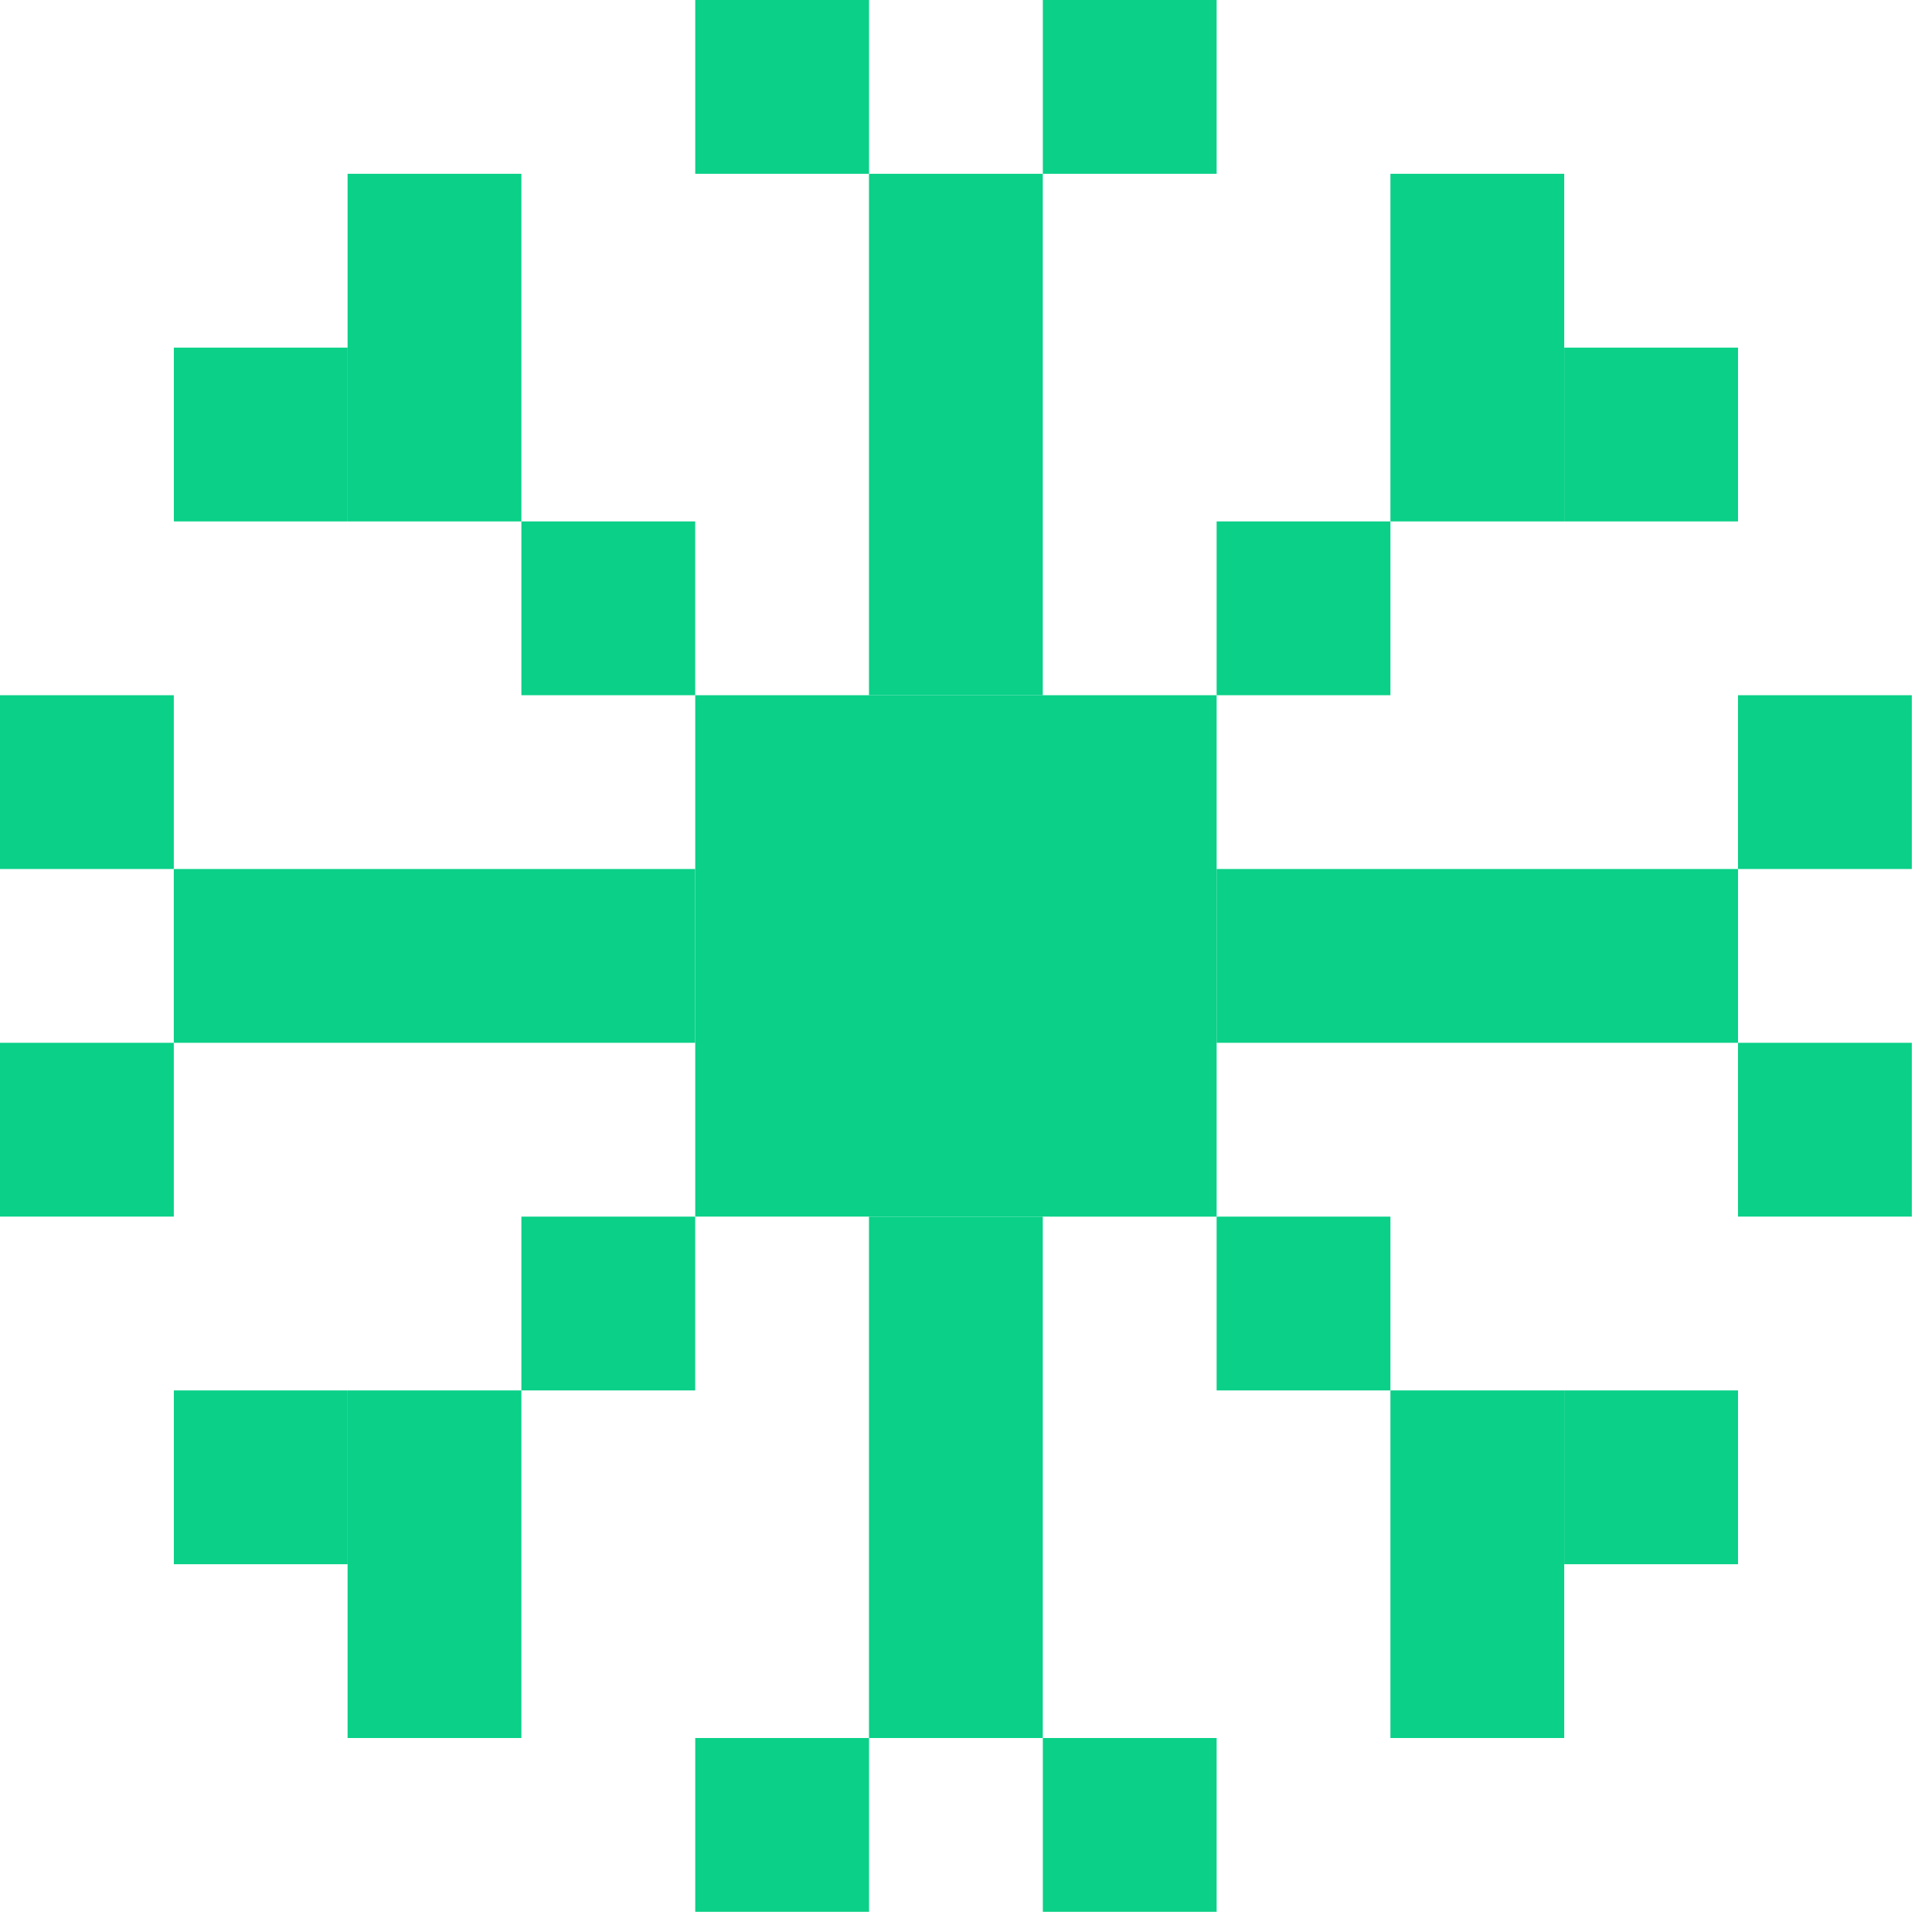
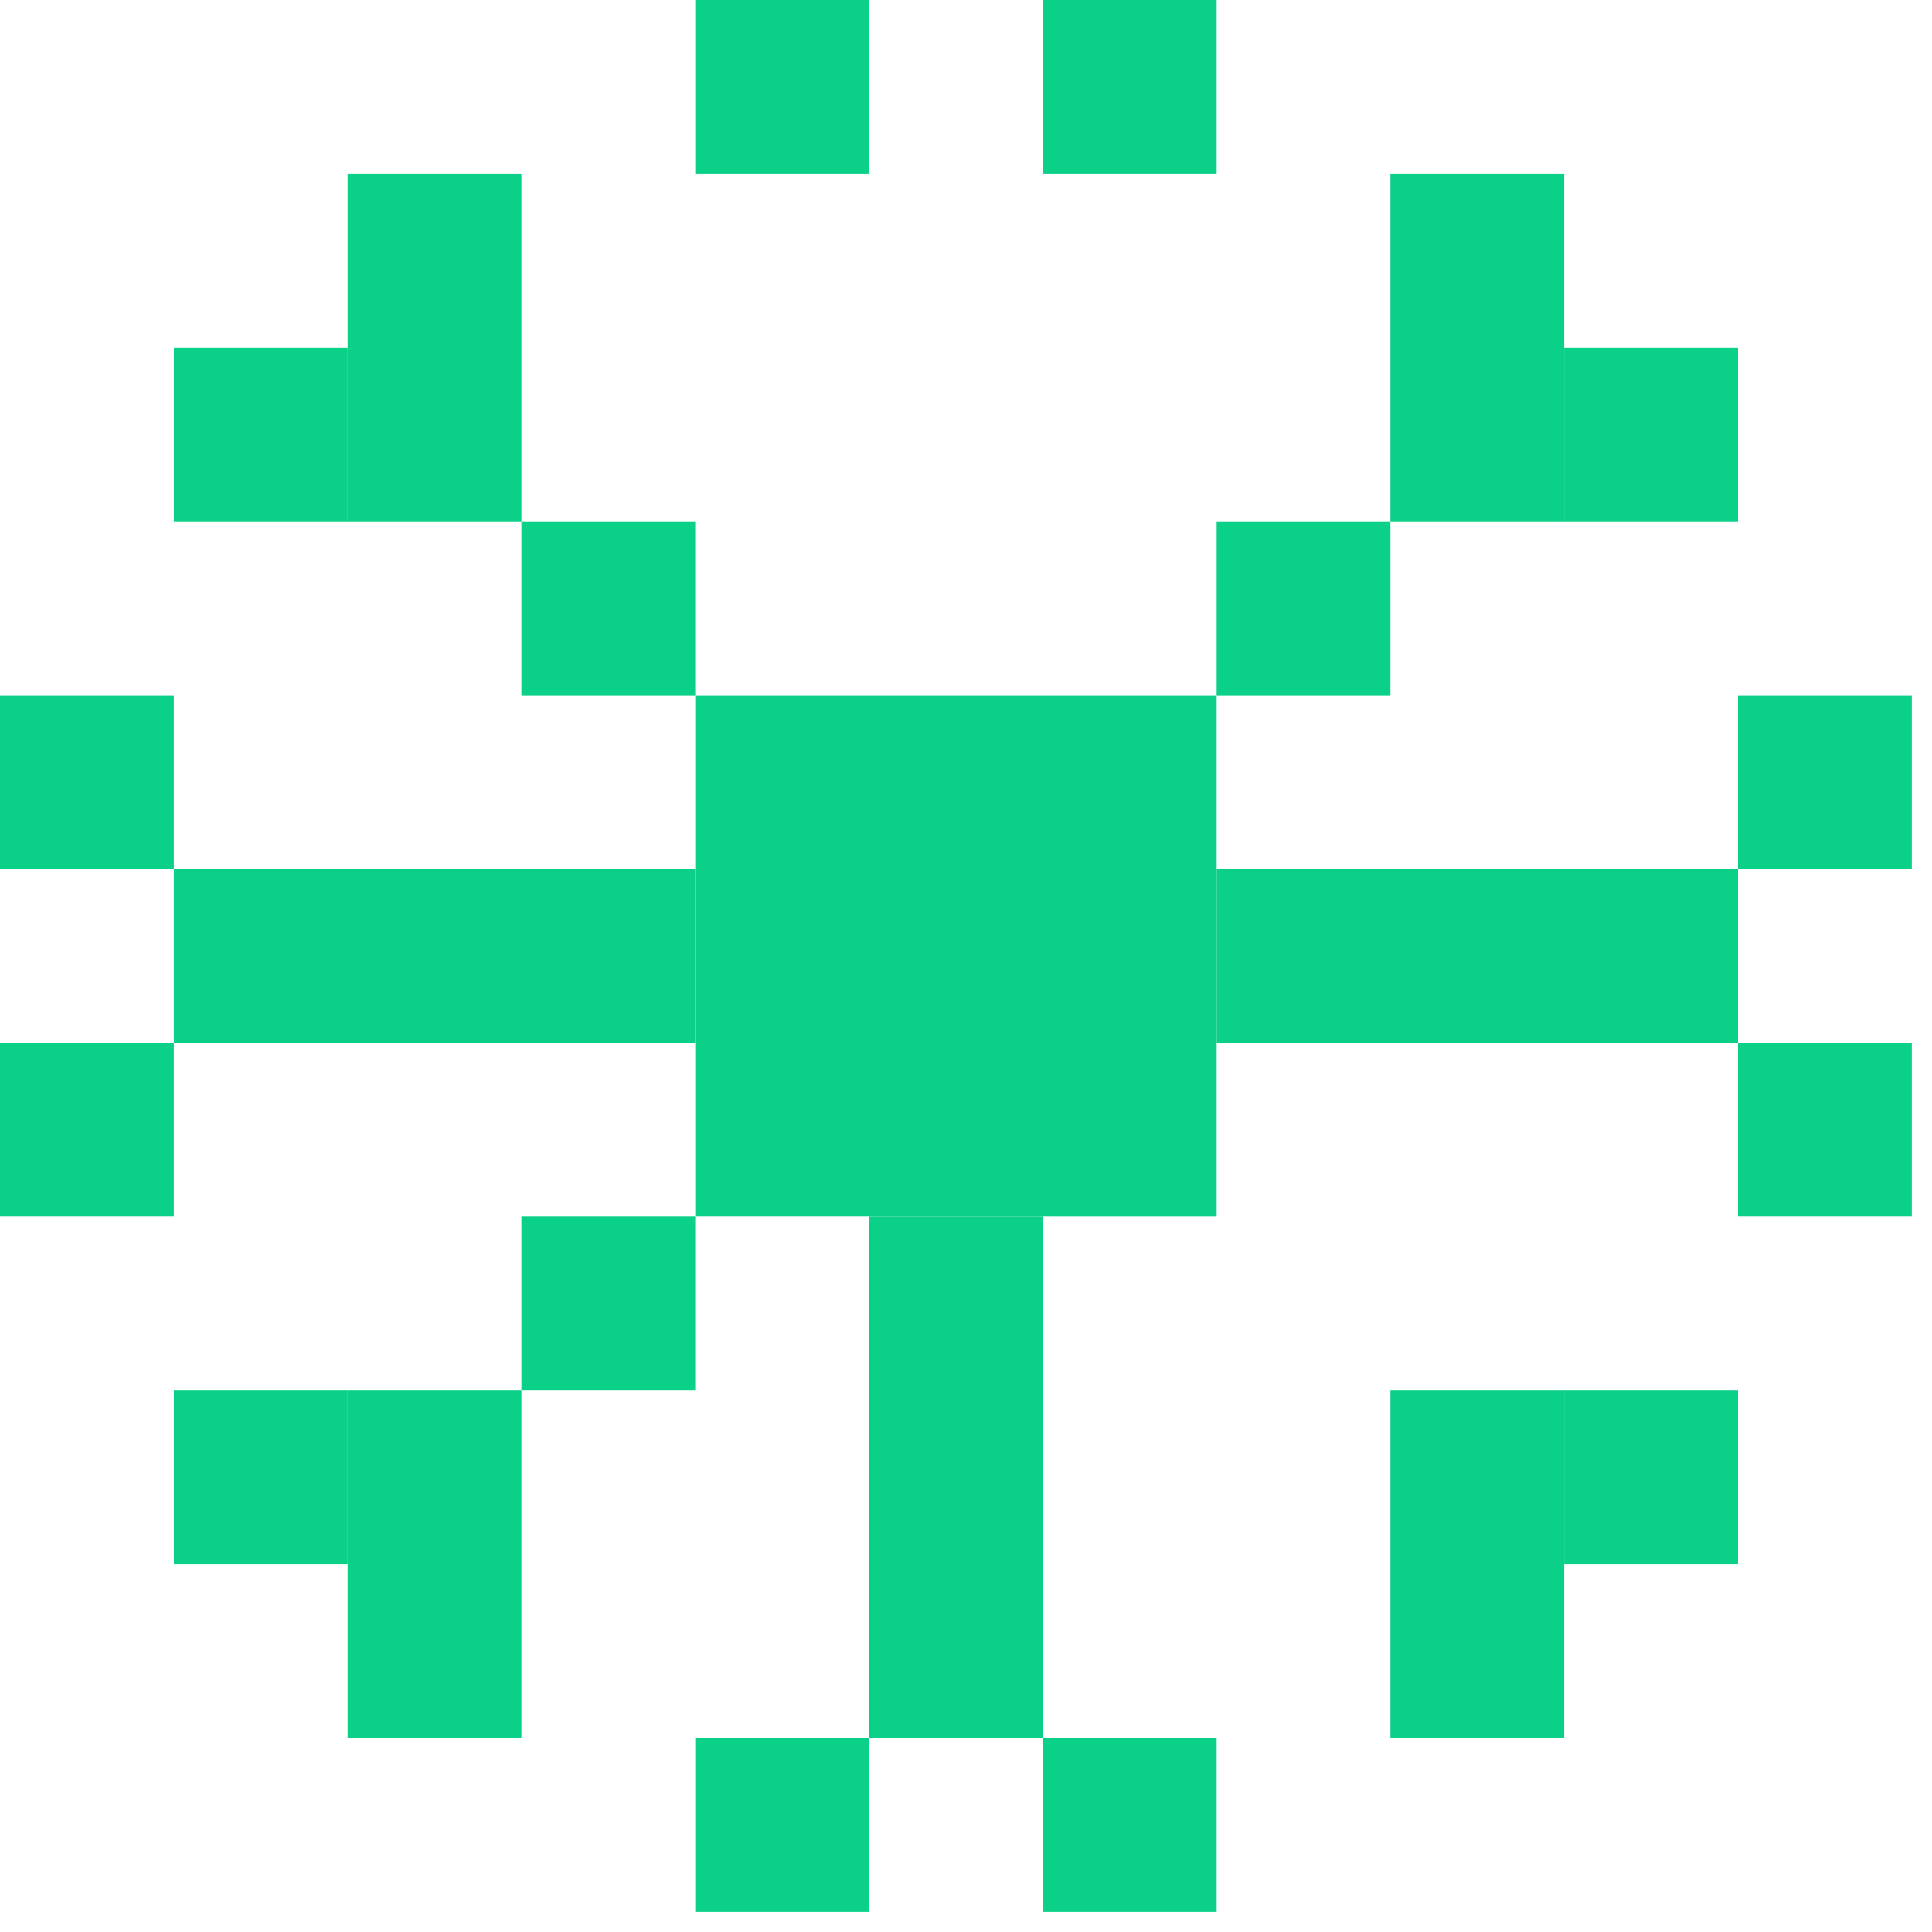
<svg xmlns="http://www.w3.org/2000/svg" width="69" height="69" viewBox="0 0 69 69" fill="none">
-   <path d="M37.242 24.829H31.035V6.207H37.242V24.829Z" fill="#0AD088" />
+   <path d="M37.242 24.829H31.035V6.207V24.829Z" fill="#0AD088" />
  <path d="M37.242 62.072H31.035V43.451H37.242V62.072Z" fill="#0AD088" />
  <path d="M43.451 6.207H37.244V0H43.451V6.207Z" fill="#0AD088" />
  <path d="M31.037 68.279H24.83V62.072H31.037V68.279Z" fill="#0AD088" />
  <path d="M31.037 6.207H24.83V0H31.037V6.207Z" fill="#0AD088" />
  <path d="M62.072 37.243H43.451V31.036H62.072V37.243Z" fill="#0AD088" />
  <path d="M24.828 37.243H6.207V31.036H24.828V37.243Z" fill="#0AD088" />
  <path d="M43.451 68.279H37.244V62.072H43.451V68.279Z" fill="#0AD088" />
  <path d="M24.828 24.829H18.621V18.622H24.828V24.829Z" fill="#0AD088" />
  <path d="M49.658 24.829H43.451V18.622H49.658V24.829Z" fill="#0AD088" />
  <path d="M62.072 18.622H55.865V12.415H62.072V18.622Z" fill="#0AD088" />
  <path d="M62.072 55.865H55.865V49.658H62.072V55.865Z" fill="#0AD088" />
  <path d="M12.416 18.622H6.209V12.415H12.416V18.622Z" fill="#0AD088" />
  <path d="M12.416 55.865H6.209V49.658H12.416V55.865Z" fill="#0AD088" />
  <path d="M55.865 18.622L49.658 18.622L49.658 6.207H55.865L55.865 18.622Z" fill="#0AD088" />
  <path d="M55.865 62.072H49.658V49.658L55.865 49.658L55.865 62.072Z" fill="#0AD088" />
  <path d="M18.621 18.622L12.414 18.622V6.207H18.621L18.621 18.622Z" fill="#0AD088" />
  <path d="M18.621 62.072H12.414V49.658H18.621V62.072Z" fill="#0AD088" />
  <path d="M24.828 49.658L18.621 49.658L18.621 43.451H24.828V49.658Z" fill="#0AD088" />
  <path d="M6.207 31.036L0 31.036V24.829H6.207L6.207 31.036Z" fill="#0AD088" />
  <path d="M6.207 43.45H0V37.243L6.207 37.243L6.207 43.45Z" fill="#0AD088" />
-   <path d="M49.658 49.658L43.451 49.658V43.451H49.658L49.658 49.658Z" fill="#0AD088" />
  <path d="M68.279 31.036L62.072 31.036L62.072 24.829H68.279V31.036Z" fill="#0AD088" />
  <path d="M68.279 43.45H62.072L62.072 37.243L68.279 37.243V43.45Z" fill="#0AD088" />
  <path d="M43.451 43.451L24.83 43.45V24.829L43.451 24.829V43.451Z" fill="#0AD088" />
</svg>